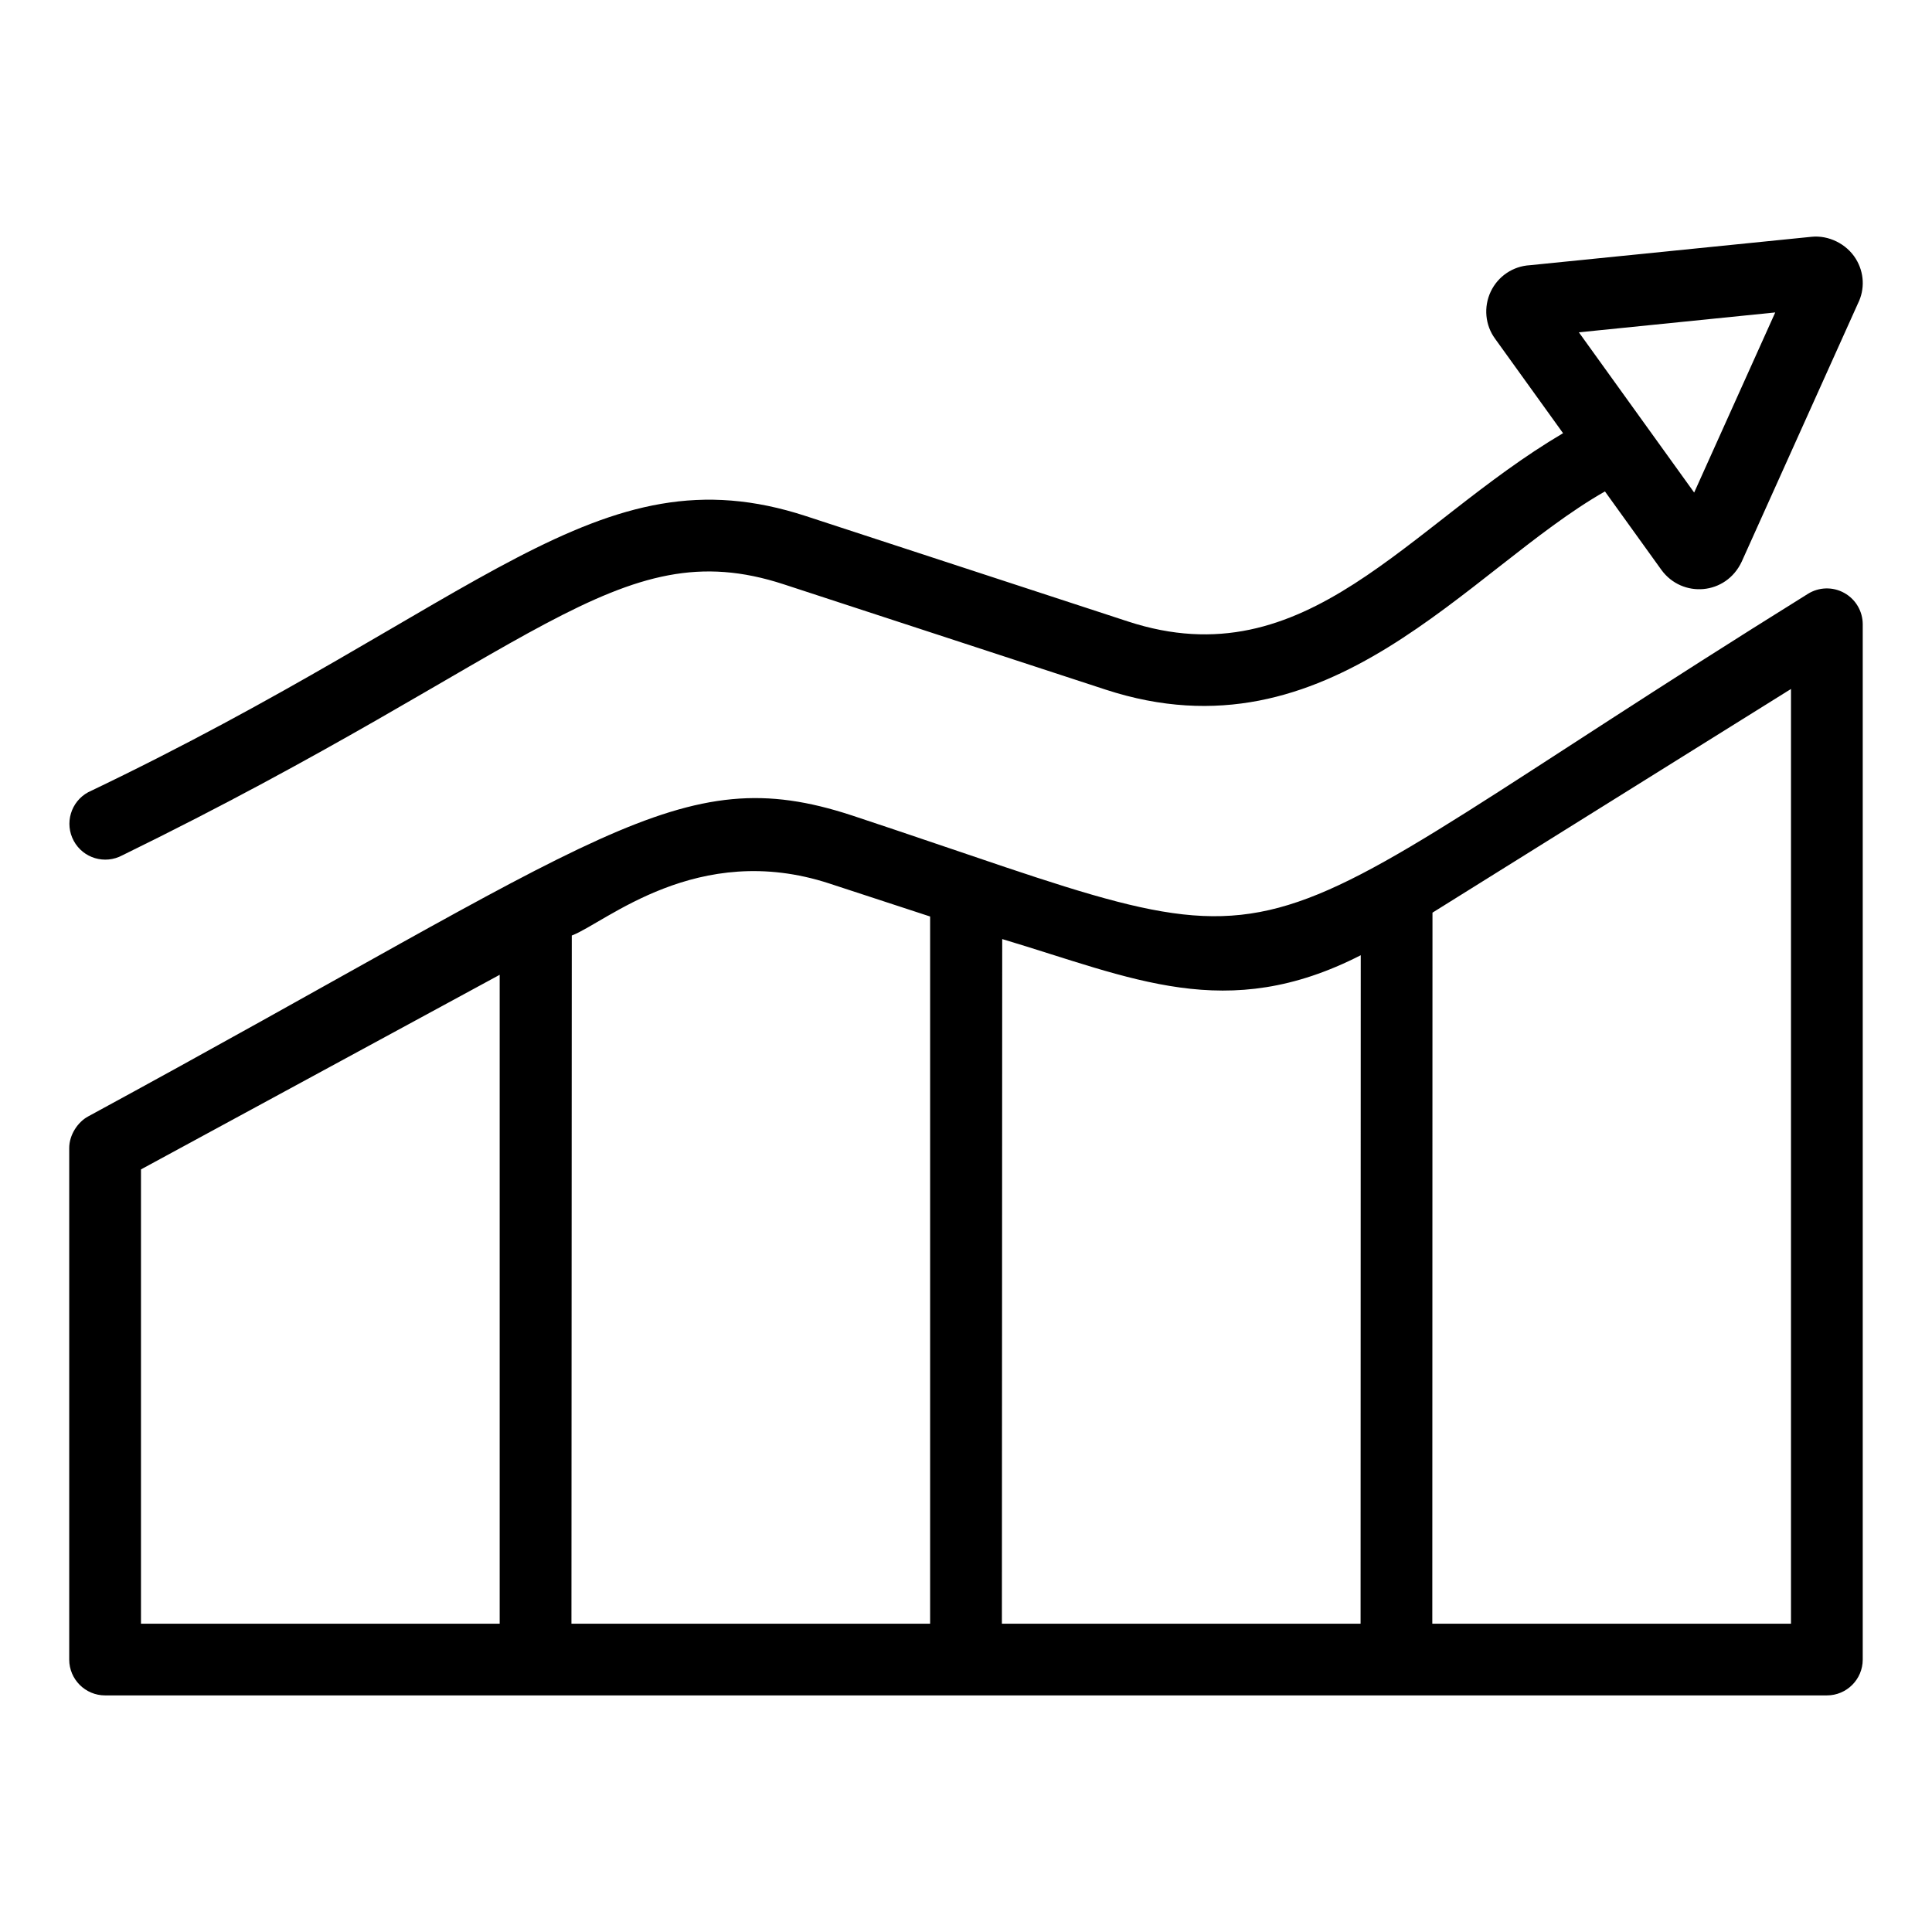
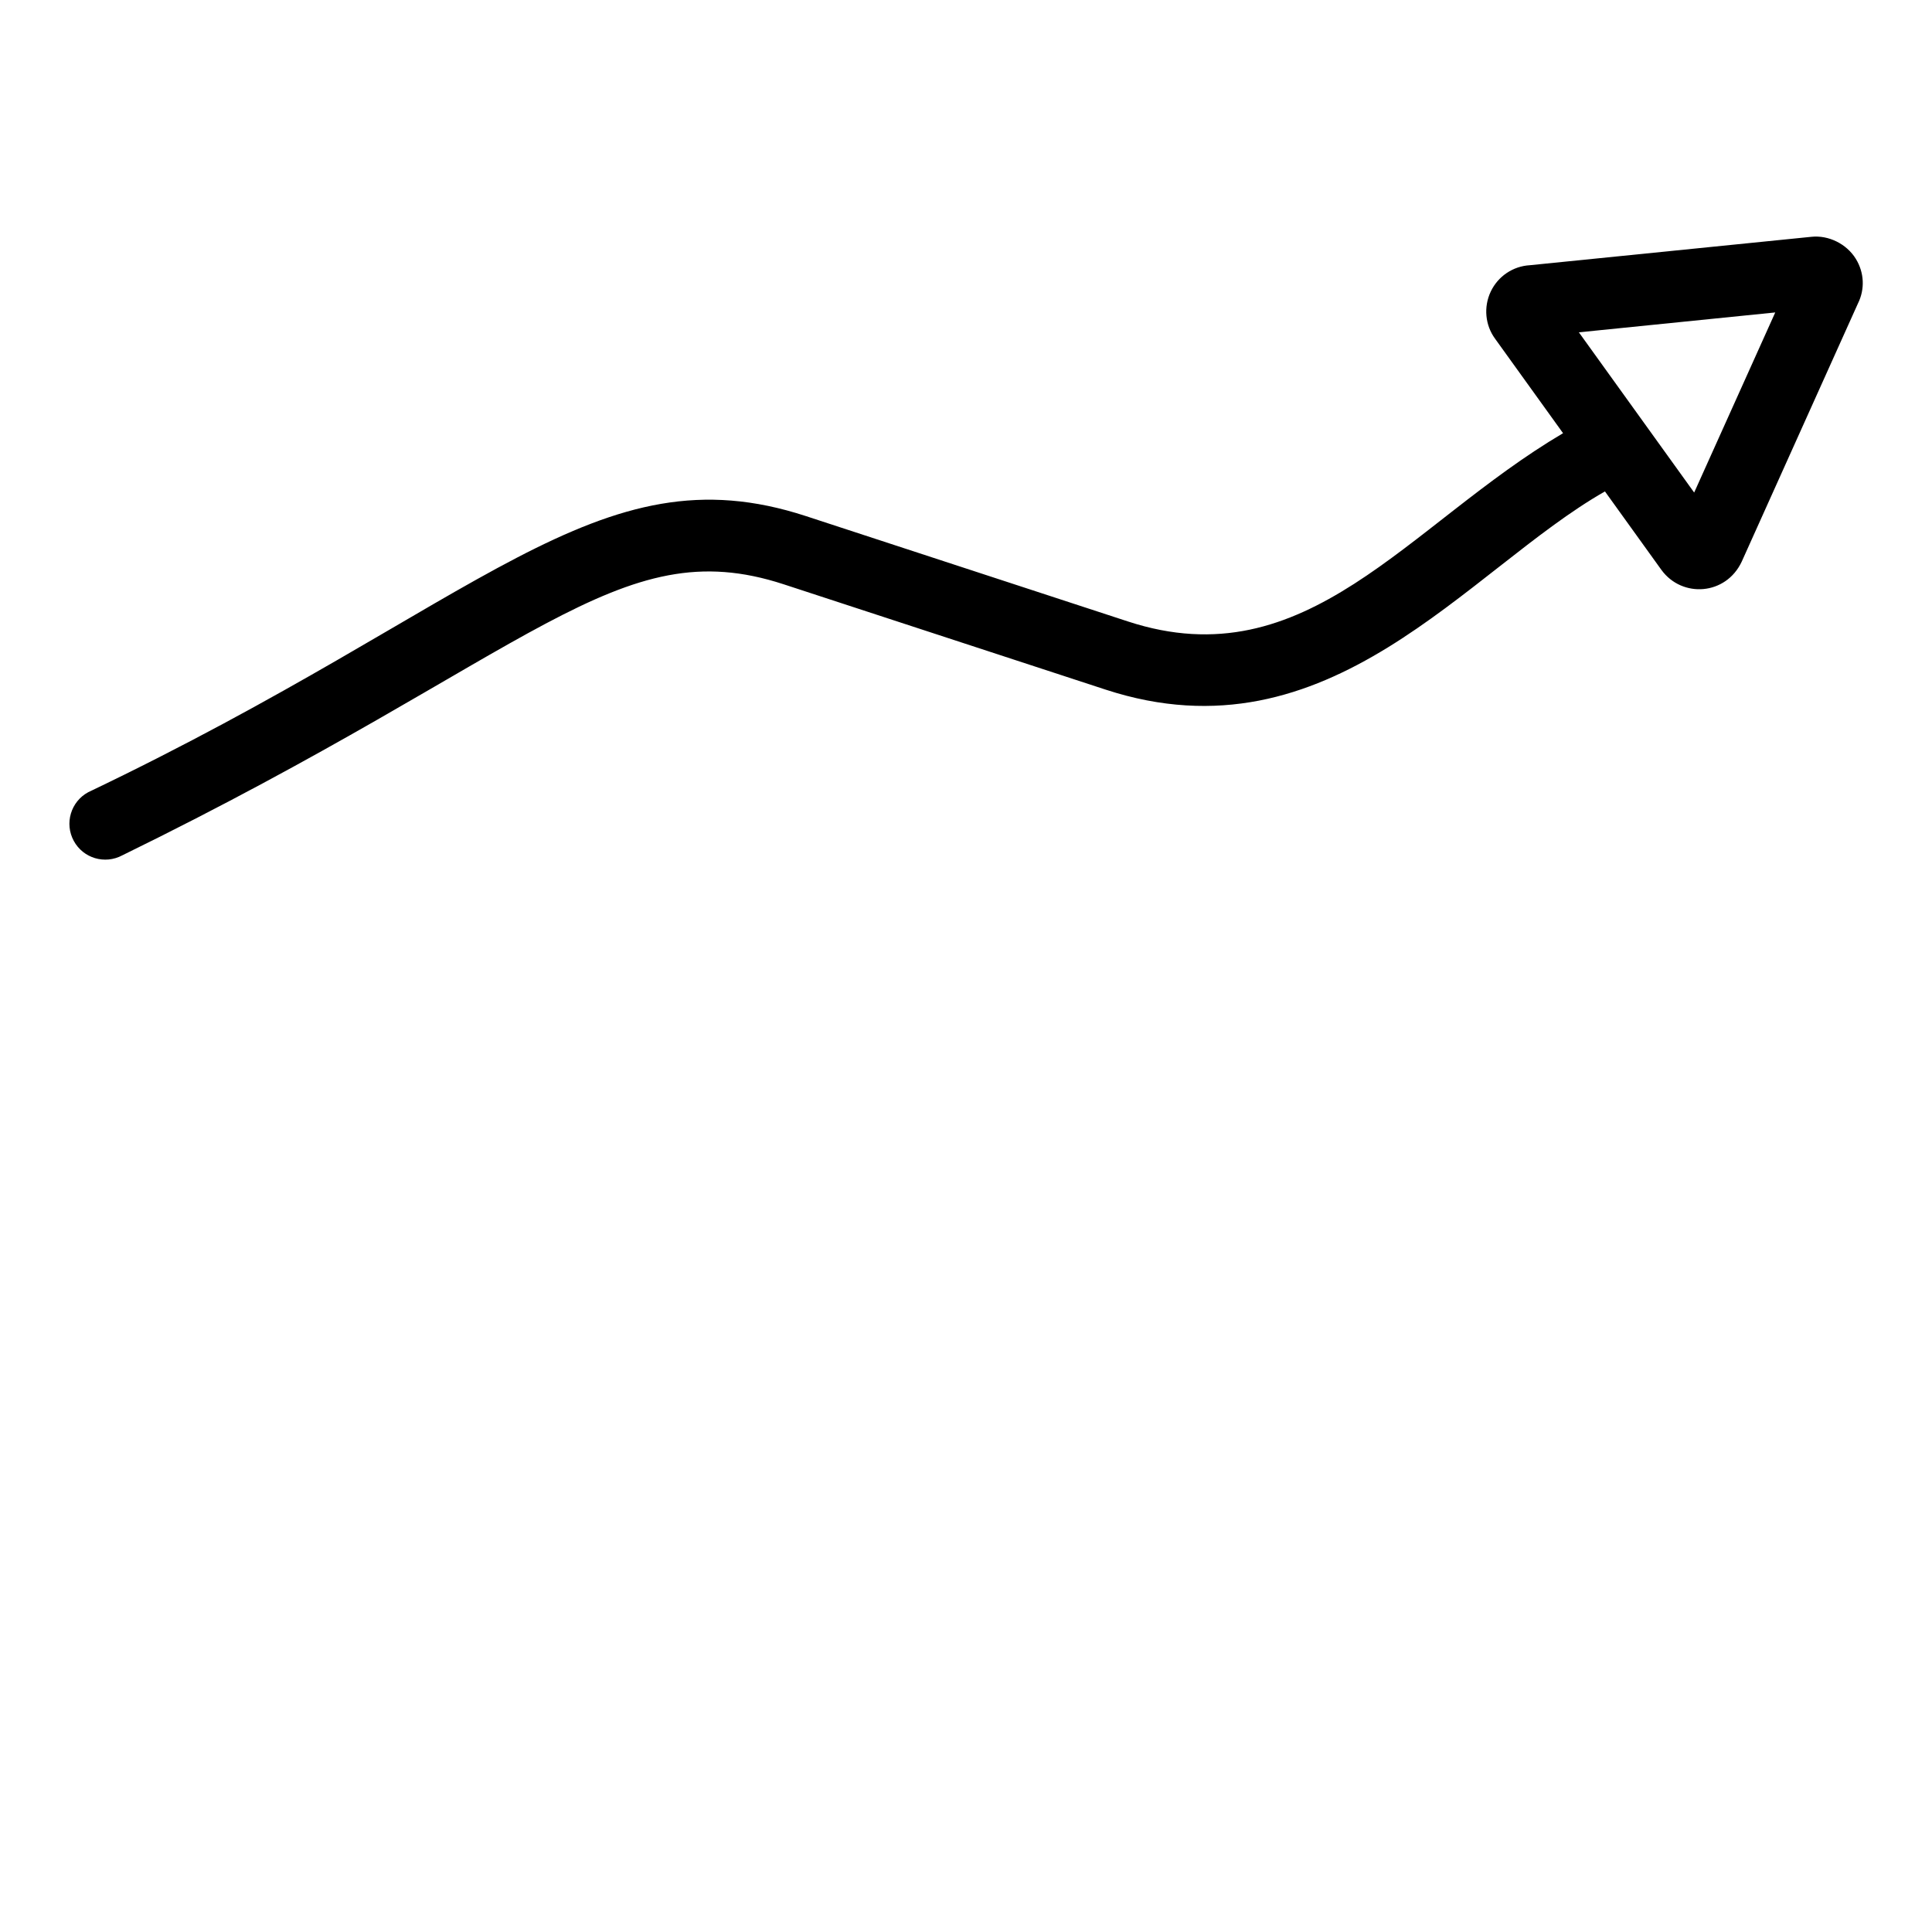
<svg xmlns="http://www.w3.org/2000/svg" fill="#000000" width="800px" height="800px" version="1.1" viewBox="144 144 512 512">
  <g>
-     <path d="m176.44 370.66c109.41-53.504 131.2-86.219 175.25-71.816l85.328 27.918c59.461 19.422 95.789-31.719 132.31-52.527l14.992 20.836c5.504 7.481 17.066 6.672 21.246-2.215l30.801-68.422c1.895-3.789 1.684-8.219-0.562-11.852-2.445-3.965-7.223-6.312-11.777-5.824l-74.59 7.527c-4.484 0.25-8.465 2.938-10.387 7.012-1.926 4.094-1.461 8.898 1.164 12.473l18.012 25.031c-41.285 24.352-67.844 65.426-115.3 49.895l-85.328-27.918c-55.441-18.148-85.523 23.164-190.23 73.172-4.613 2.5-6.328 8.277-3.82 12.891 2.492 4.606 8.25 6.324 12.887 3.82zm438.02-143.86-21.488 47.73-30.555-42.461z" />
-     <path d="m171.86 593.3h456.28c5.25 0 9.504-4.258 9.504-9.504v-274.35c0-3.453-1.875-6.637-4.898-8.312-3.027-1.684-6.715-1.582-9.641 0.25-163.04 101.43-126.38 100.75-253.37 58.703-45.789-15-65.672 5.574-202.42 79.805-2.668 1.449-4.973 4.824-4.973 8.355v135.55c0.004 5.246 4.262 9.504 9.512 9.504zm191.96-215.15 26.672 8.734v187.41h-95.055l0.09-182.37c8.871-3.336 33.254-25.258 68.293-13.777zm-182.46 75.754 95.059-51.57v171.96h-95.059zm437.27 120.39h-95.055l0.047-188.43 95.008-59.281zm-114.02-177.14c-0.016 63.863-0.027 110.47-0.043 177.14h-95.055l0.086-181.43c34.516 10.309 59.395 22.492 95.012 4.285z" />
+     <path d="m176.44 370.66c109.41-53.504 131.2-86.219 175.25-71.816l85.328 27.918c59.461 19.422 95.789-31.719 132.31-52.527l14.992 20.836c5.504 7.481 17.066 6.672 21.246-2.215l30.801-68.422c1.895-3.789 1.684-8.219-0.562-11.852-2.445-3.965-7.223-6.312-11.777-5.824l-74.59 7.527c-4.484 0.25-8.465 2.938-10.387 7.012-1.926 4.094-1.461 8.898 1.164 12.473l18.012 25.031c-41.285 24.352-67.844 65.426-115.3 49.895l-85.328-27.918c-55.441-18.148-85.523 23.164-190.23 73.172-4.613 2.5-6.328 8.277-3.82 12.891 2.492 4.606 8.25 6.324 12.887 3.82zm438.02-143.86-21.488 47.73-30.555-42.461" />
  </g>
</svg>